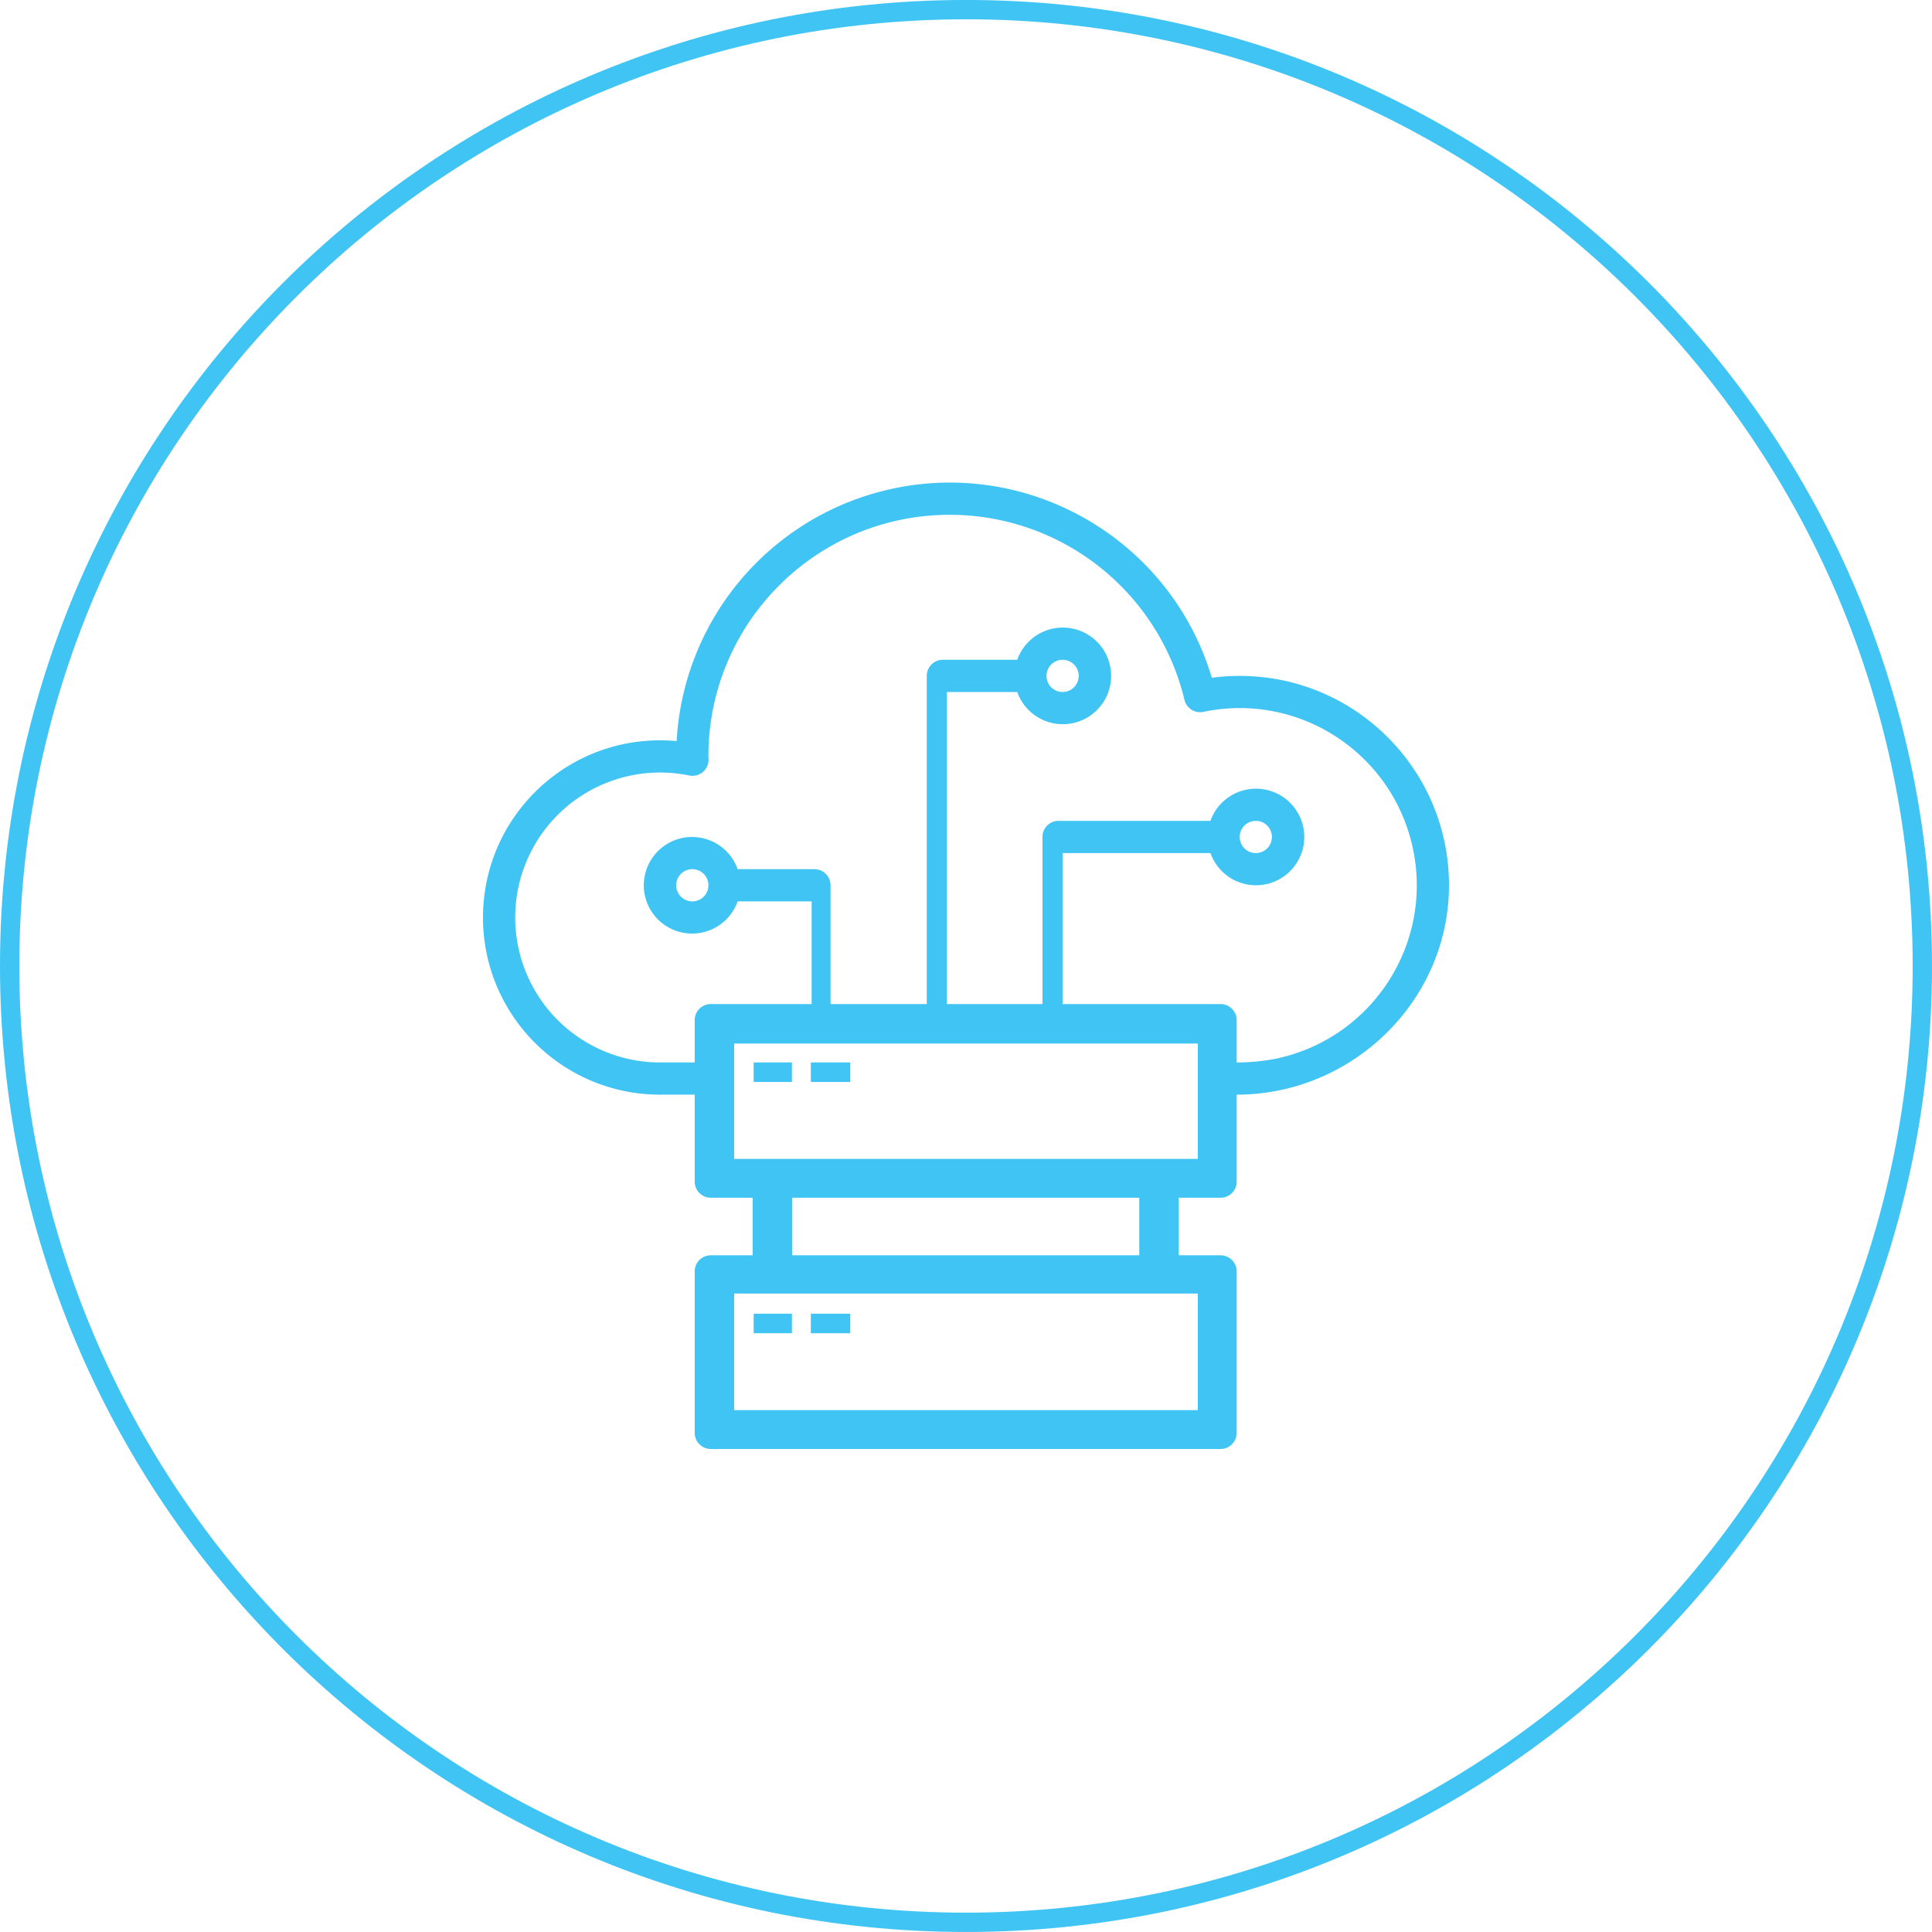
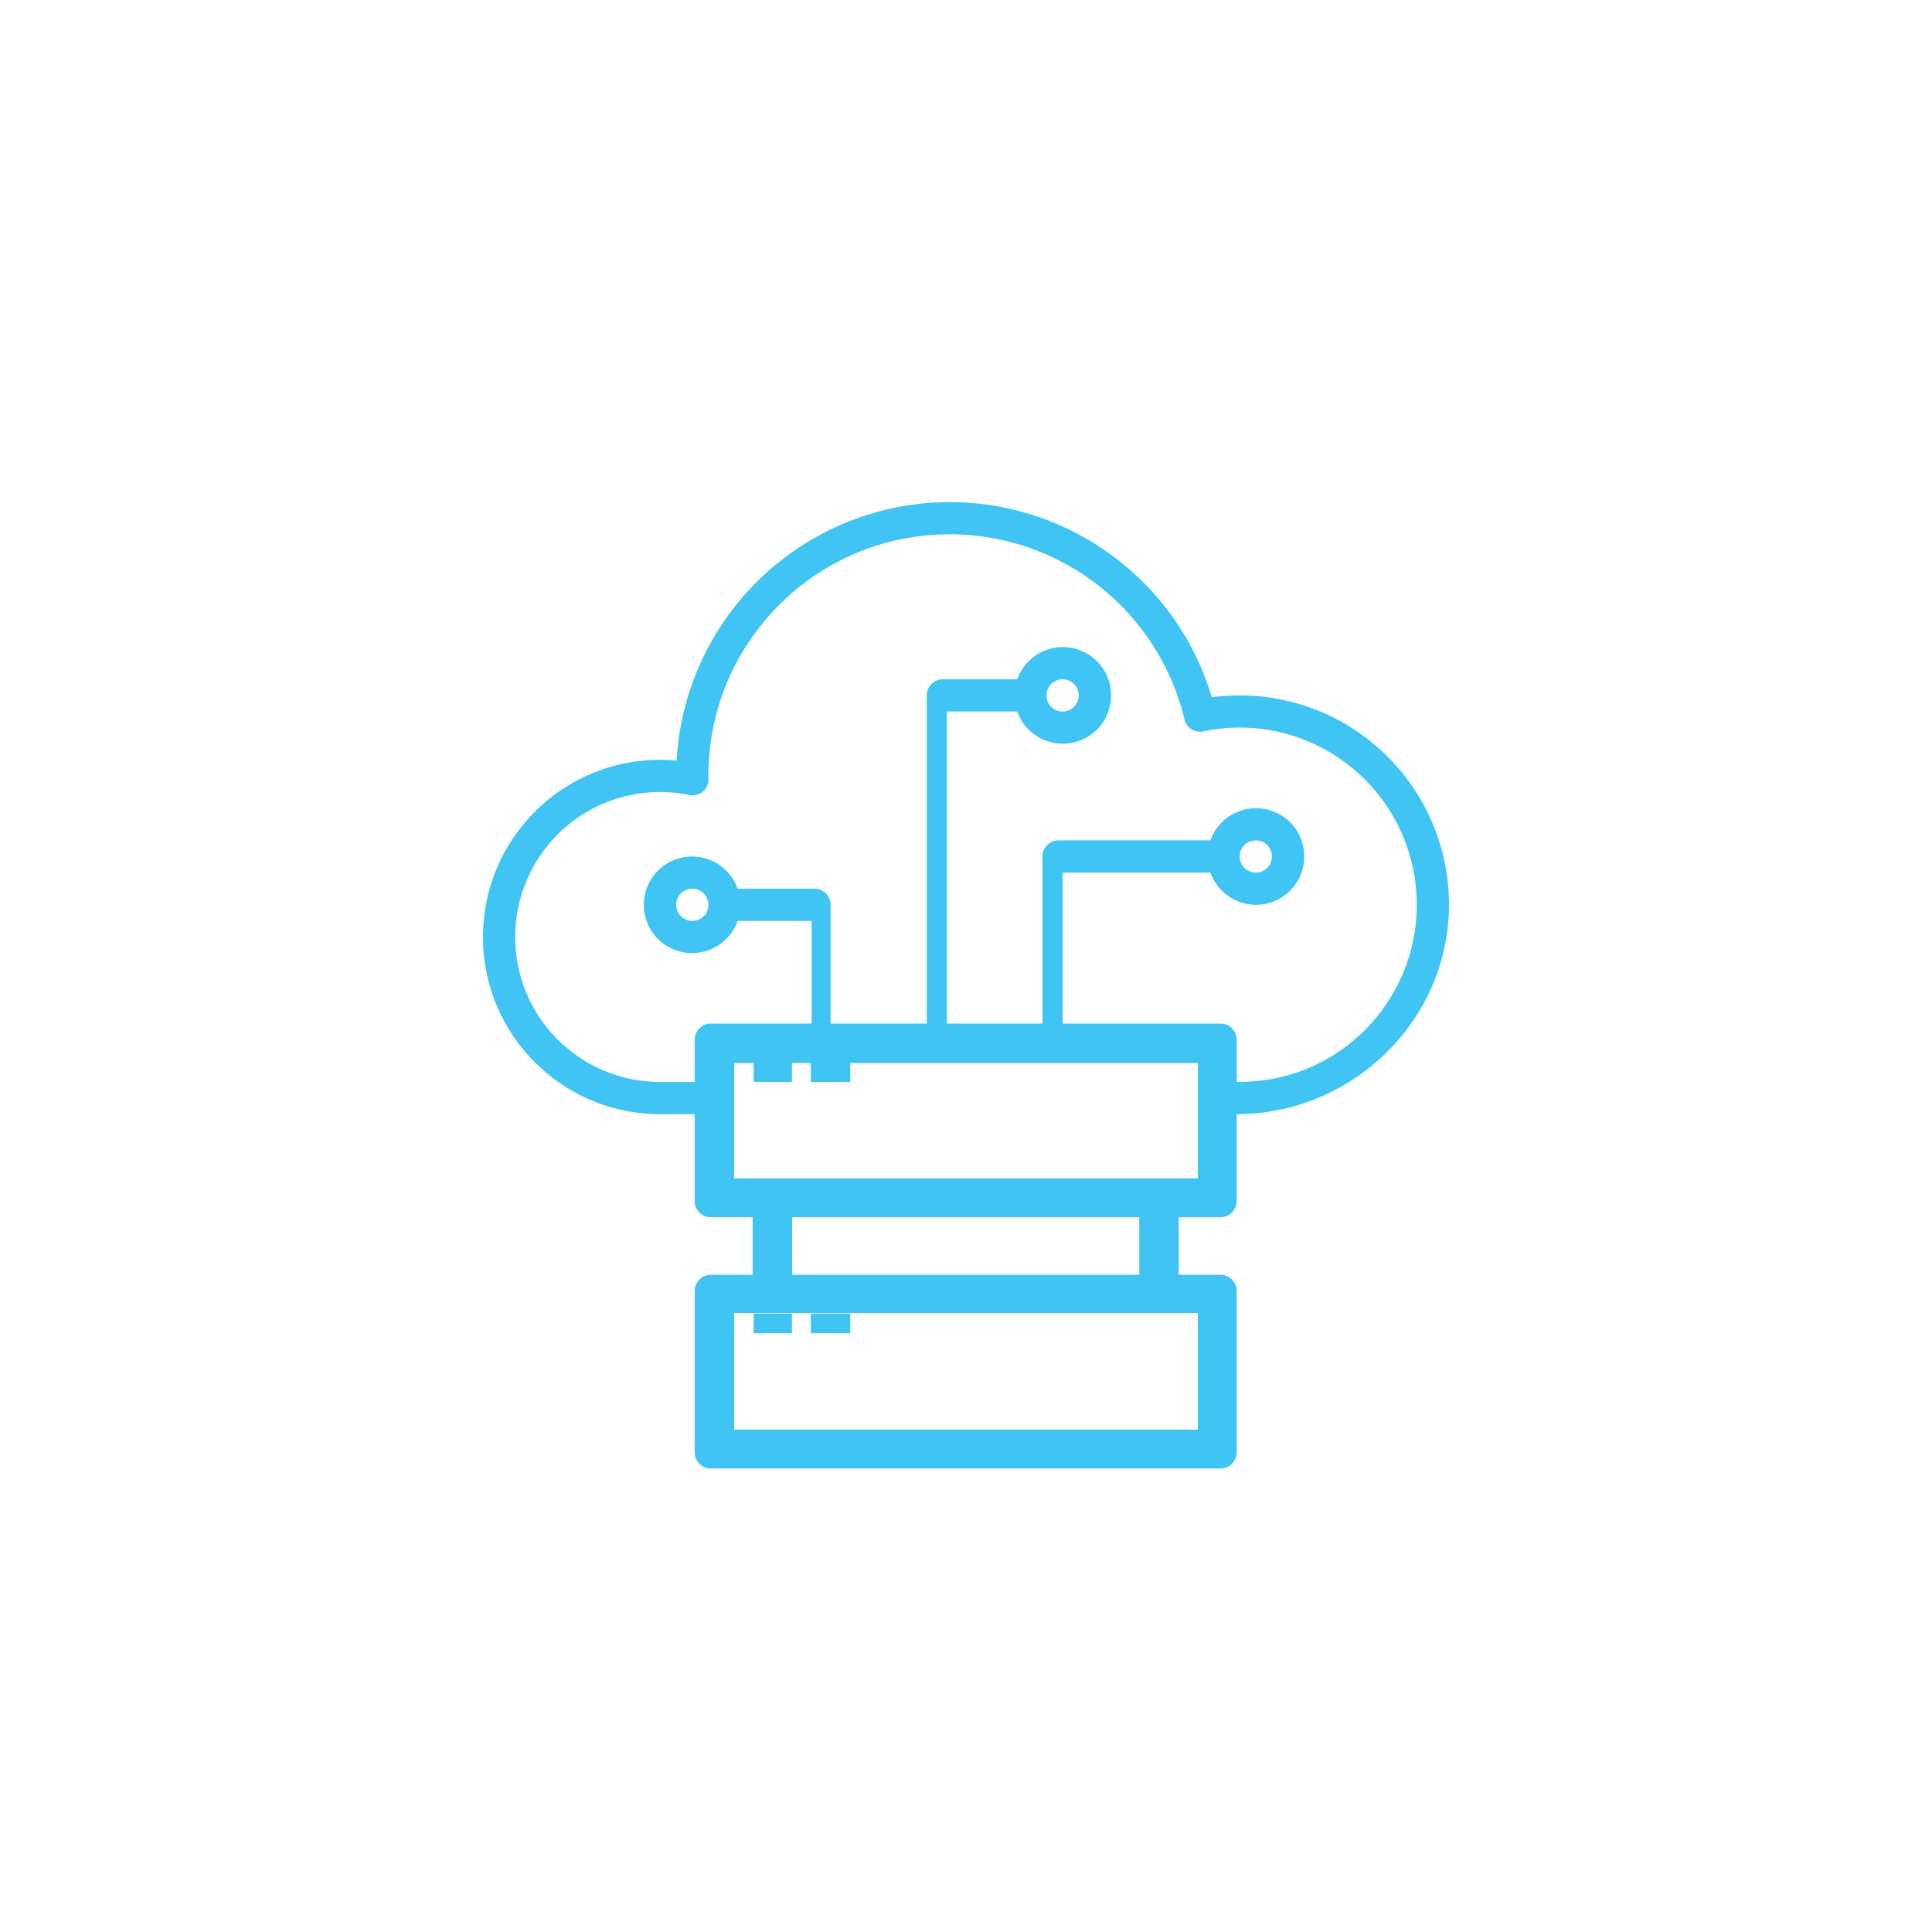
<svg xmlns="http://www.w3.org/2000/svg" xmlns:xlink="http://www.w3.org/1999/xlink" width="100" height="100" viewBox="0 0 100 100">
  <defs>
-     <path id="nofka" d="M761 3969.998c27.614 0 50 22.386 50 50.001 0 27.614-22.386 50-50 50s-50-22.386-50-50c0-27.615 22.386-50 50-50z" />
-     <path id="nofkc" d="M750.01 4037.997h1.98v1.011h-1.98zm2.959 0h2.041v1.011h-2.041zm-2.959-13.004h1.98v1.01h-1.98zm2.959 0h2.041v1.01h-2.041zm33.03-9.17c0 5.985-5.006 10.836-10.989 10.836v4.502c0 .46-.373.834-.833.834h-2.167v2.979h2.167c.46 0 .833.374.833.834v8.357c0 .46-.373.834-.833.834h-26.385a.833.833 0 0 1-.834-.834v-8.357c0-.46.373-.834.834-.834h2.166v-2.98h-2.166a.833.833 0 0 1-.834-.833v-4.502h-1.792c-5.062 0-9.166-4.105-9.166-9.17 0-5.064 4.104-9.17 9.166-9.17.286 0 .571.013.856.04a14.167 14.167 0 0 1 10.072-12.781c7.492-2.246 15.385 2.008 17.63 9.503.479-.065.96-.096 1.442-.096 5.984 0 10.834 4.851 10.834 10.838zm-37 21.132v6.032h24v-6.032zm20.97-1.981v-2.98h-17.97v2.98zm3.03-10.961h-24v5.97h24zm11.138-10.068c-1.037-4.958-5.894-8.136-10.85-7.099a.834.834 0 0 1-.98-.622 12.494 12.494 0 0 0-12.156-9.578c-6.9.005-12.489 5.604-12.484 12.506l.008.157a.832.832 0 0 1-.998.83 7.502 7.502 0 0 0-9.01 7.351 7.502 7.502 0 0 0 7.5 7.503h1.791v-2.19c0-.46.373-.833.834-.833h5.218v-5.314h-3.83a2.5 2.5 0 1 1 0-1.668h3.976c.46 0 .833.374.833.835v6.147h4.98v-16.985c0-.461.373-.835.833-.835h3.851a2.501 2.501 0 1 1 0 1.668h-3.643v16.152h4.948v-8.65c0-.46.373-.833.833-.833h7.862a2.5 2.5 0 1 1 3.19 3.192 2.5 2.5 0 0 1-3.19-1.524H766v7.815h8.177c.46 0 .833.374.833.834v2.189a10.86 10.86 0 0 0 2.03-.195c4.956-1.037 8.133-5.896 7.097-10.853zm-8.137.21a.833.833 0 1 0 0-1.667.833.833 0 0 0 0 1.667zm-10-8.337a.833.833 0 1 0 0-1.667.833.833 0 0 0 0 1.667zm-19.167 9.17a.834.834 0 1 0 .002 1.668.834.834 0 0 0-.002-1.668z" />
+     <path id="nofkc" d="M750.01 4037.997h1.98v1.011h-1.98zm2.959 0h2.041v1.011h-2.041zm-2.959-13.004h1.98v1.01h-1.98zm2.959 0h2.041v1.01h-2.041m33.03-9.17c0 5.985-5.006 10.836-10.989 10.836v4.502c0 .46-.373.834-.833.834h-2.167v2.979h2.167c.46 0 .833.374.833.834v8.357c0 .46-.373.834-.833.834h-26.385a.833.833 0 0 1-.834-.834v-8.357c0-.46.373-.834.834-.834h2.166v-2.98h-2.166a.833.833 0 0 1-.834-.833v-4.502h-1.792c-5.062 0-9.166-4.105-9.166-9.17 0-5.064 4.104-9.17 9.166-9.17.286 0 .571.013.856.04a14.167 14.167 0 0 1 10.072-12.781c7.492-2.246 15.385 2.008 17.63 9.503.479-.065.96-.096 1.442-.096 5.984 0 10.834 4.851 10.834 10.838zm-37 21.132v6.032h24v-6.032zm20.97-1.981v-2.98h-17.97v2.98zm3.03-10.961h-24v5.97h24zm11.138-10.068c-1.037-4.958-5.894-8.136-10.85-7.099a.834.834 0 0 1-.98-.622 12.494 12.494 0 0 0-12.156-9.578c-6.9.005-12.489 5.604-12.484 12.506l.008.157a.832.832 0 0 1-.998.83 7.502 7.502 0 0 0-9.01 7.351 7.502 7.502 0 0 0 7.5 7.503h1.791v-2.19c0-.46.373-.833.834-.833h5.218v-5.314h-3.83a2.5 2.5 0 1 1 0-1.668h3.976c.46 0 .833.374.833.835v6.147h4.98v-16.985c0-.461.373-.835.833-.835h3.851a2.501 2.501 0 1 1 0 1.668h-3.643v16.152h4.948v-8.65c0-.46.373-.833.833-.833h7.862a2.5 2.5 0 1 1 3.19 3.192 2.5 2.5 0 0 1-3.19-1.524H766v7.815h8.177c.46 0 .833.374.833.834v2.189a10.86 10.86 0 0 0 2.03-.195c4.956-1.037 8.133-5.896 7.097-10.853zm-8.137.21a.833.833 0 1 0 0-1.667.833.833 0 0 0 0 1.667zm-10-8.337a.833.833 0 1 0 0-1.667.833.833 0 0 0 0 1.667zm-19.167 9.17a.834.834 0 1 0 .002 1.668.834.834 0 0 0-.002-1.668z" />
    <clipPath id="nofkb">
      <use fill="#fff" xlink:href="#nofka" />
    </clipPath>
  </defs>
  <g>
    <g transform="translate(-711 -3970)">
      <use fill="#fff" fill-opacity="0" stroke="#40c4f4" stroke-linecap="round" stroke-linejoin="round" stroke-miterlimit="50" stroke-width="2" clip-path="url(&quot;#nofkb&quot;)" xlink:href="#nofka" />
    </g>
    <g transform="translate(-711 -3970)">
      <use fill="#40c4f4" xlink:href="#nofkc" />
    </g>
  </g>
</svg>